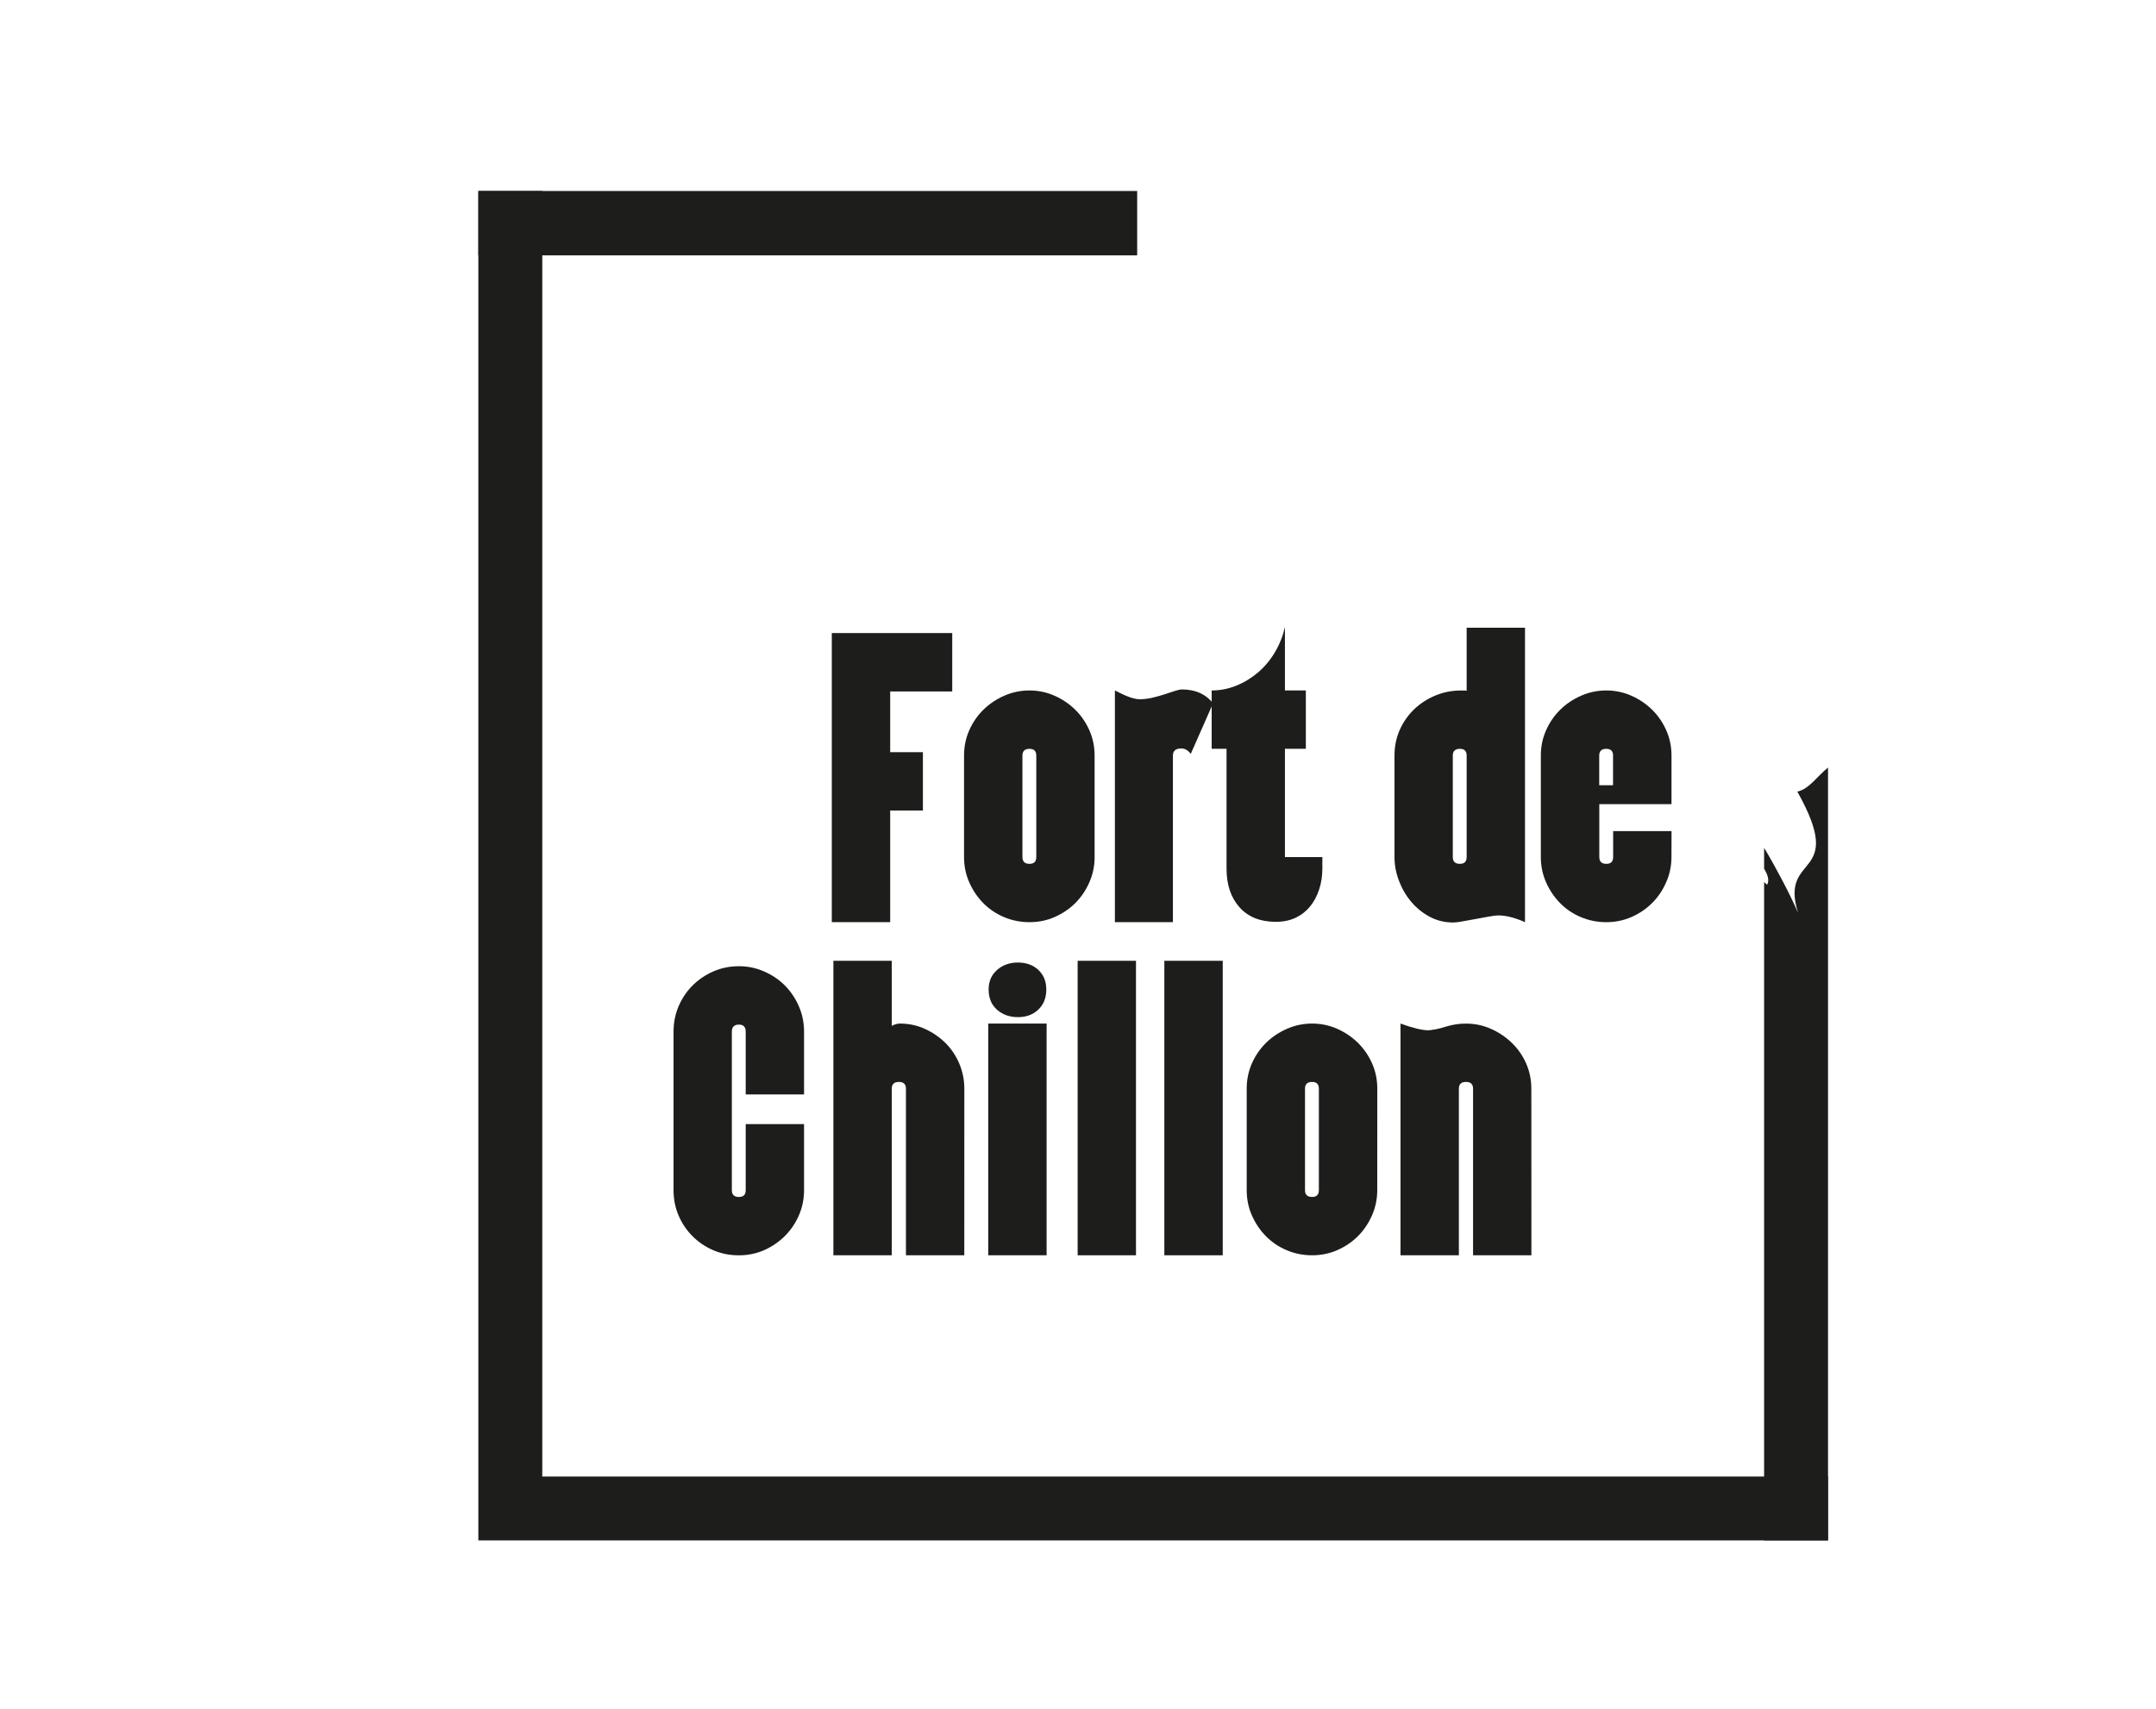
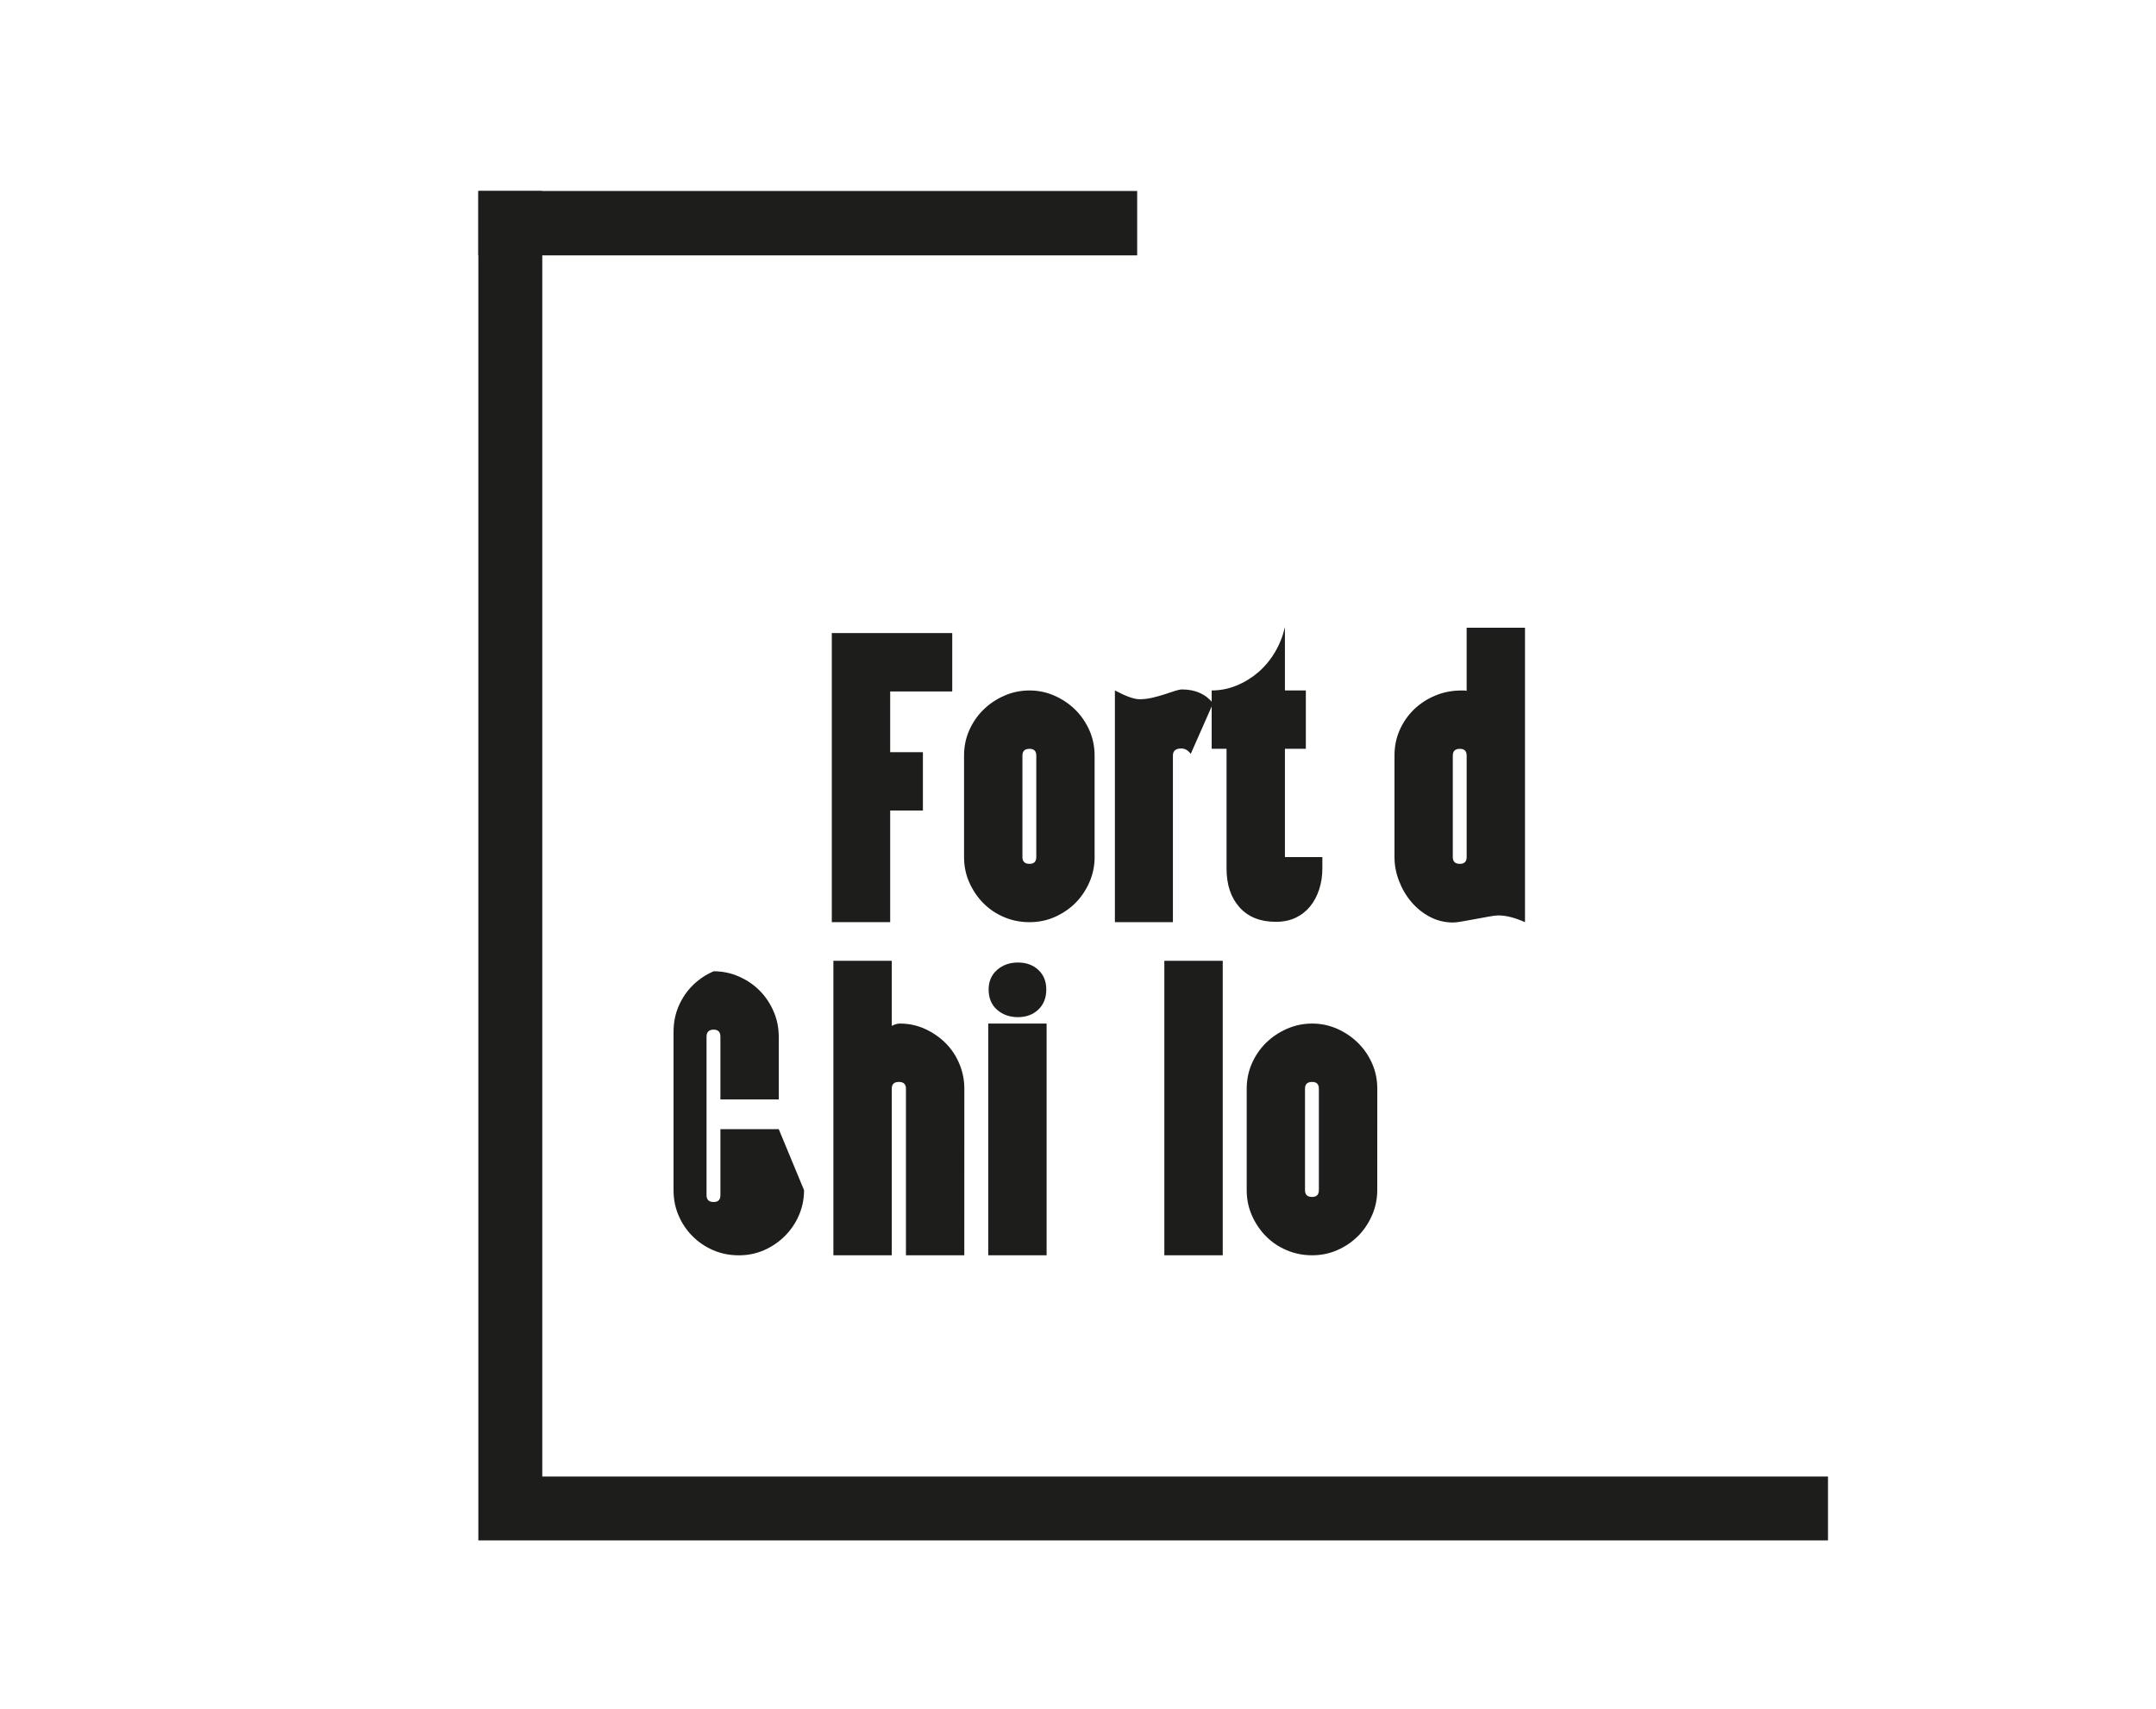
<svg xmlns="http://www.w3.org/2000/svg" version="1.1" id="Calque_1" x="0px" y="0px" viewBox="0 0 599 475" style="enable-background:new 0 0 599 475;" xml:space="preserve">
  <style type="text/css">
	.st0{fill:#1D1D1B;}
</style>
-   <path class="st0" d="M499.35,219.97c13.9,24.76-5.14,16.71,0.21,33.69c-2.18-5.05-6.03-12.38-9.44-18.08v5.81  c1.02,1.7,1.53,3.24,0.83,4.46c-0.31-0.27-0.58-0.51-0.83-0.74v182.93h17.76V213.28C504.87,215.69,502.64,219.26,499.35,219.97z" />
  <rect x="132.9" y="53.07" class="st0" width="183.04" height="17.89" />
  <polygon class="st0" points="507.87,428.04 132.9,428.04 132.9,53.07 150.66,53.07 150.66,410.29 507.87,410.29 " />
  <path class="st0" d="M264.57,192.14h-17.25v16.87h9.09v16.21h-9.09v31.02h-16.22v-80.33h33.46V192.14z" />
  <path class="st0" d="M304.12,238.16c0,2.44-0.48,4.77-1.45,6.98c-0.97,2.22-2.27,4.14-3.89,5.77c-1.62,1.62-3.53,2.92-5.72,3.89  c-2.19,0.97-4.53,1.45-7.03,1.45c-2.5,0-4.86-0.47-7.08-1.41c-2.22-0.94-4.14-2.23-5.77-3.89c-1.63-1.65-2.92-3.57-3.89-5.76  c-0.97-2.19-1.45-4.53-1.45-7.03v-28.21c0-2.5,0.48-4.84,1.45-7.03c0.97-2.19,2.28-4.09,3.94-5.72c1.65-1.62,3.59-2.92,5.81-3.89  c2.22-0.97,4.55-1.45,6.98-1.45c2.44,0,4.75,0.49,6.93,1.45c2.19,0.97,4.11,2.26,5.77,3.89c1.66,1.63,2.96,3.53,3.94,5.72  c0.97,2.19,1.45,4.53,1.45,7.03V238.16z M287.91,209.95c0-1.25-0.62-1.87-1.88-1.87c-1.31,0-1.97,0.62-1.97,1.87v28.21  c0,1.25,0.66,1.88,1.97,1.88c1.25,0,1.88-0.62,1.88-1.88V209.95z" />
  <path class="st0" d="M330.83,209.48c-0.75-1-1.62-1.5-2.62-1.5c-1.56,0-2.34,0.65-2.34,1.97v46.3h-16.12v-64.39  c3.06,1.62,5.34,2.44,6.84,2.44c1.19,0,2.37-0.14,3.56-0.42c1.19-0.28,2.31-0.59,3.38-0.94c1.06-0.34,2.02-0.65,2.86-0.94  c0.85-0.28,1.52-0.42,2.02-0.42c3.69,0,6.56,1.28,8.62,3.84L330.83,209.48z" />
  <path class="st0" d="M367.39,241.35c0,2.06-0.3,4-0.89,5.81c-0.59,1.81-1.44,3.39-2.53,4.73c-1.1,1.34-2.44,2.39-4.03,3.14  c-1.59,0.75-3.42,1.12-5.48,1.12c-4.31,0-7.67-1.34-10.08-4.03c-2.41-2.69-3.61-6.28-3.61-10.78v-33.27h-4.13v-16.21  c2.38,0,4.67-0.45,6.89-1.36c2.22-0.9,4.23-2.14,6.05-3.7c1.81-1.56,3.36-3.42,4.64-5.58c1.28-2.16,2.2-4.48,2.77-6.98v17.62h5.81  v16.21h-5.81v30.09h10.4L367.39,241.35L367.39,241.35z" />
-   <path class="st0" d="M223.39,330.72c0,2.44-0.47,4.75-1.41,6.94c-0.94,2.19-2.24,4.11-3.89,5.77c-1.66,1.65-3.58,2.97-5.76,3.94  c-2.19,0.97-4.53,1.45-7.03,1.45c-2.56,0-4.94-0.47-7.12-1.41c-2.19-0.94-4.11-2.23-5.76-3.89c-1.66-1.65-2.95-3.57-3.89-5.76  c-0.94-2.19-1.4-4.53-1.4-7.03v-44.05c0-2.56,0.48-4.95,1.45-7.17c0.97-2.22,2.28-4.14,3.94-5.77c1.65-1.62,3.58-2.91,5.76-3.85  c2.19-0.94,4.53-1.4,7.03-1.4c2.44,0,4.76,0.48,6.98,1.45c2.22,0.97,4.14,2.27,5.76,3.89c1.62,1.63,2.92,3.55,3.89,5.77  c0.97,2.22,1.45,4.58,1.45,7.08v17.43h-16.21v-17.43c0-1.31-0.62-1.97-1.88-1.97c-1.31,0-1.97,0.66-1.97,1.97v44.05  c0,1.25,0.66,1.88,1.97,1.88c1.25,0,1.88-0.63,1.88-1.88v-18.37h16.21L223.39,330.72L223.39,330.72z" />
+   <path class="st0" d="M223.39,330.72c0,2.44-0.47,4.75-1.41,6.94c-0.94,2.19-2.24,4.11-3.89,5.77c-1.66,1.65-3.58,2.97-5.76,3.94  c-2.19,0.97-4.53,1.45-7.03,1.45c-2.56,0-4.94-0.47-7.12-1.41c-2.19-0.94-4.11-2.23-5.76-3.89c-1.66-1.65-2.95-3.57-3.89-5.76  c-0.94-2.19-1.4-4.53-1.4-7.03v-44.05c0-2.56,0.48-4.95,1.45-7.17c0.97-2.22,2.28-4.14,3.94-5.77c1.65-1.62,3.58-2.91,5.76-3.85  c2.44,0,4.76,0.48,6.98,1.45c2.22,0.97,4.14,2.27,5.76,3.89c1.62,1.63,2.92,3.55,3.89,5.77  c0.97,2.22,1.45,4.58,1.45,7.08v17.43h-16.21v-17.43c0-1.31-0.62-1.97-1.88-1.97c-1.31,0-1.97,0.66-1.97,1.97v44.05  c0,1.25,0.66,1.88,1.97,1.88c1.25,0,1.88-0.63,1.88-1.88v-18.37h16.21L223.39,330.72L223.39,330.72z" />
  <path class="st0" d="M267.91,348.81H251.7v-46.3c0-1.25-0.66-1.87-1.97-1.87c-1.31,0-1.97,0.62-1.97,1.87v46.3h-16.22v-81.83h16.22  v18.09c0.81-0.44,1.56-0.65,2.25-0.65c2.44,0,4.73,0.48,6.89,1.45c2.16,0.97,4.06,2.27,5.72,3.89c1.65,1.63,2.95,3.55,3.89,5.77  c0.94,2.22,1.41,4.55,1.41,6.98L267.91,348.81L267.91,348.81z" />
  <path class="st0" d="M290.78,348.81h-16.22v-64.39h16.22V348.81z M290.69,274.95c0,2.31-0.73,4.17-2.2,5.58  c-1.47,1.4-3.36,2.11-5.67,2.11c-2.31,0-4.25-0.69-5.81-2.06c-1.56-1.37-2.34-3.25-2.34-5.62c0-2.25,0.78-4.06,2.34-5.44  c1.56-1.37,3.5-2.06,5.81-2.06c2.31,0,4.2,0.69,5.67,2.06C289.95,270.89,290.69,272.7,290.69,274.95z" />
-   <path class="st0" d="M315.62,348.81H299.4v-81.83h16.21V348.81z" />
  <path class="st0" d="M339.71,348.81h-16.22v-81.83h16.22V348.81z" />
  <path class="st0" d="M382.64,330.72c0,2.44-0.48,4.77-1.45,6.98c-0.97,2.22-2.27,4.14-3.89,5.77c-1.63,1.62-3.53,2.92-5.72,3.89  s-4.53,1.45-7.03,1.45c-2.5,0-4.86-0.47-7.07-1.41c-2.22-0.94-4.14-2.23-5.77-3.89c-1.63-1.65-2.92-3.57-3.89-5.76  c-0.97-2.19-1.45-4.53-1.45-7.03v-28.21c0-2.5,0.49-4.84,1.45-7.03c0.97-2.19,2.28-4.09,3.94-5.72c1.65-1.62,3.59-2.92,5.81-3.89  c2.22-0.97,4.55-1.45,6.98-1.45c2.44,0,4.75,0.48,6.94,1.45c2.19,0.97,4.11,2.27,5.77,3.89c1.65,1.63,2.97,3.53,3.94,5.72  c0.97,2.19,1.45,4.53,1.45,7.03L382.64,330.72L382.64,330.72z M366.42,302.51c0-1.25-0.62-1.87-1.88-1.87  c-1.31,0-1.97,0.62-1.97,1.87v28.21c0,1.25,0.65,1.88,1.97,1.88c1.25,0,1.88-0.63,1.88-1.88V302.51z" />
-   <path class="st0" d="M425.47,348.81h-16.21v-46.3c0-1.25-0.65-1.87-1.97-1.87c-1.31,0-1.97,0.62-1.97,1.87v46.3H389.1v-64.39  c3.44,1.25,6.03,1.87,7.78,1.87c0.25,0,0.83-0.08,1.73-0.23c0.91-0.15,2.17-0.48,3.8-0.98c0.69-0.19,1.43-0.34,2.25-0.47  c0.81-0.12,1.69-0.18,2.62-0.18c2.44,0,4.75,0.48,6.93,1.45c2.19,0.97,4.12,2.27,5.81,3.89c1.68,1.63,3.02,3.53,3.98,5.72  c0.97,2.19,1.45,4.53,1.45,7.03L425.47,348.81L425.47,348.81z" />
  <path class="st0" d="M423.7,256.25c-2.81-1.25-5.28-1.88-7.41-1.88c-0.62,0-1.51,0.11-2.67,0.33c-1.15,0.22-2.36,0.44-3.6,0.66  c-1.25,0.22-2.45,0.43-3.61,0.65c-1.16,0.22-2.05,0.33-2.67,0.33c-2.31,0-4.45-0.51-6.42-1.54c-1.97-1.03-3.69-2.4-5.16-4.12  c-1.47-1.72-2.62-3.67-3.46-5.86c-0.85-2.19-1.27-4.4-1.27-6.65v-28.21c0-2.56,0.48-4.93,1.45-7.12c0.97-2.19,2.3-4.09,3.98-5.72  c1.69-1.62,3.66-2.91,5.9-3.84c2.25-0.94,4.65-1.41,7.22-1.41c0.25,0,0.5,0,0.75,0c0.25,0,0.5,0.03,0.75,0.09v-17.53h16.21V256.25z   M407.48,209.95c0-1.25-0.63-1.87-1.88-1.87c-1.31,0-1.97,0.62-1.97,1.87v28.21c0,1.25,0.66,1.88,1.97,1.88  c1.25,0,1.88-0.62,1.88-1.88V209.95z" />
-   <path class="st0" d="M464.38,238.16c0,2.44-0.48,4.77-1.46,6.98c-0.97,2.22-2.26,4.14-3.89,5.77c-1.63,1.62-3.53,2.92-5.72,3.89  c-2.19,0.97-4.54,1.45-7.03,1.45c-2.5,0-4.86-0.47-7.08-1.41c-2.22-0.94-4.14-2.23-5.76-3.89c-1.62-1.65-2.92-3.57-3.89-5.76  c-0.97-2.19-1.46-4.53-1.46-7.03v-28.21c0-2.5,0.48-4.84,1.46-7.03c0.97-2.19,2.28-4.09,3.94-5.72c1.65-1.62,3.59-2.92,5.81-3.89  c2.22-0.97,4.55-1.45,6.98-1.45s4.75,0.49,6.94,1.45c2.19,0.97,4.11,2.26,5.77,3.89c1.65,1.63,2.97,3.53,3.94,5.72  c0.97,2.19,1.46,4.53,1.46,7.03v13.5h-20.06v14.71c0,1.25,0.66,1.88,1.97,1.88c1.25,0,1.88-0.62,1.88-1.88v-7.21h16.22  L464.38,238.16L464.38,238.16z M448.16,209.95c0-1.25-0.63-1.87-1.88-1.87c-1.31,0-1.97,0.62-1.97,1.87v8.25h3.84V209.95z" />
</svg>